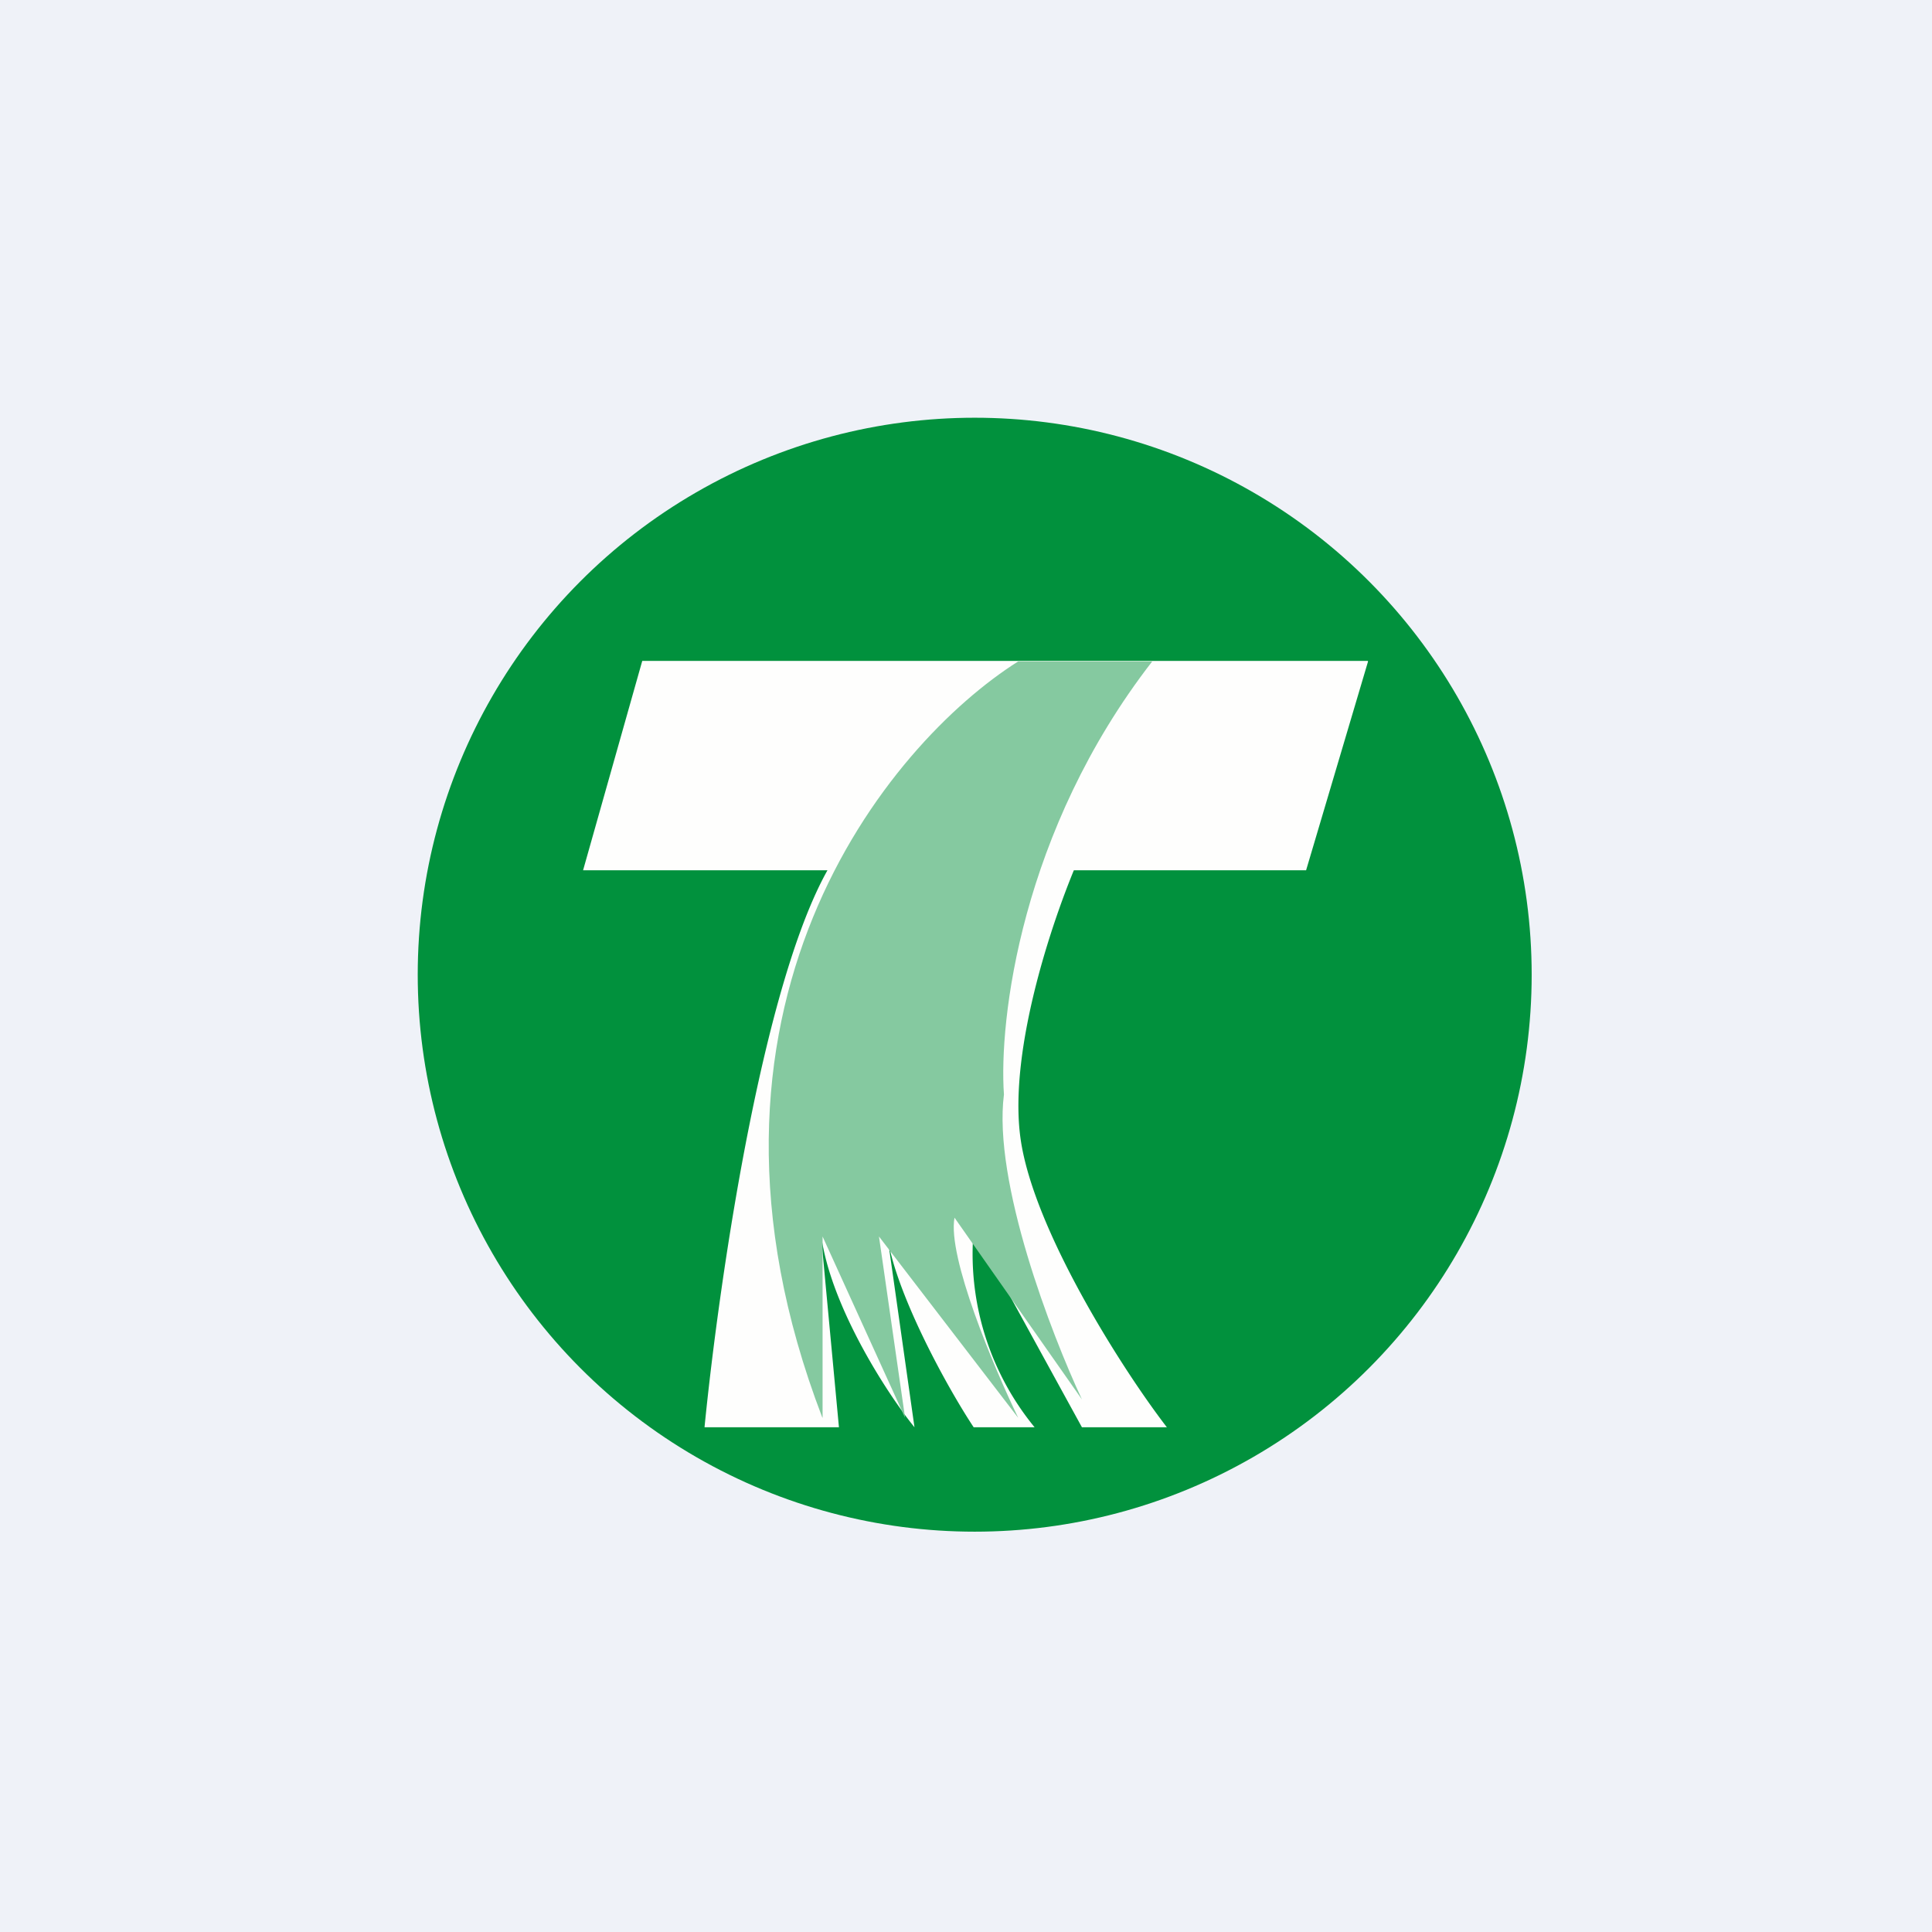
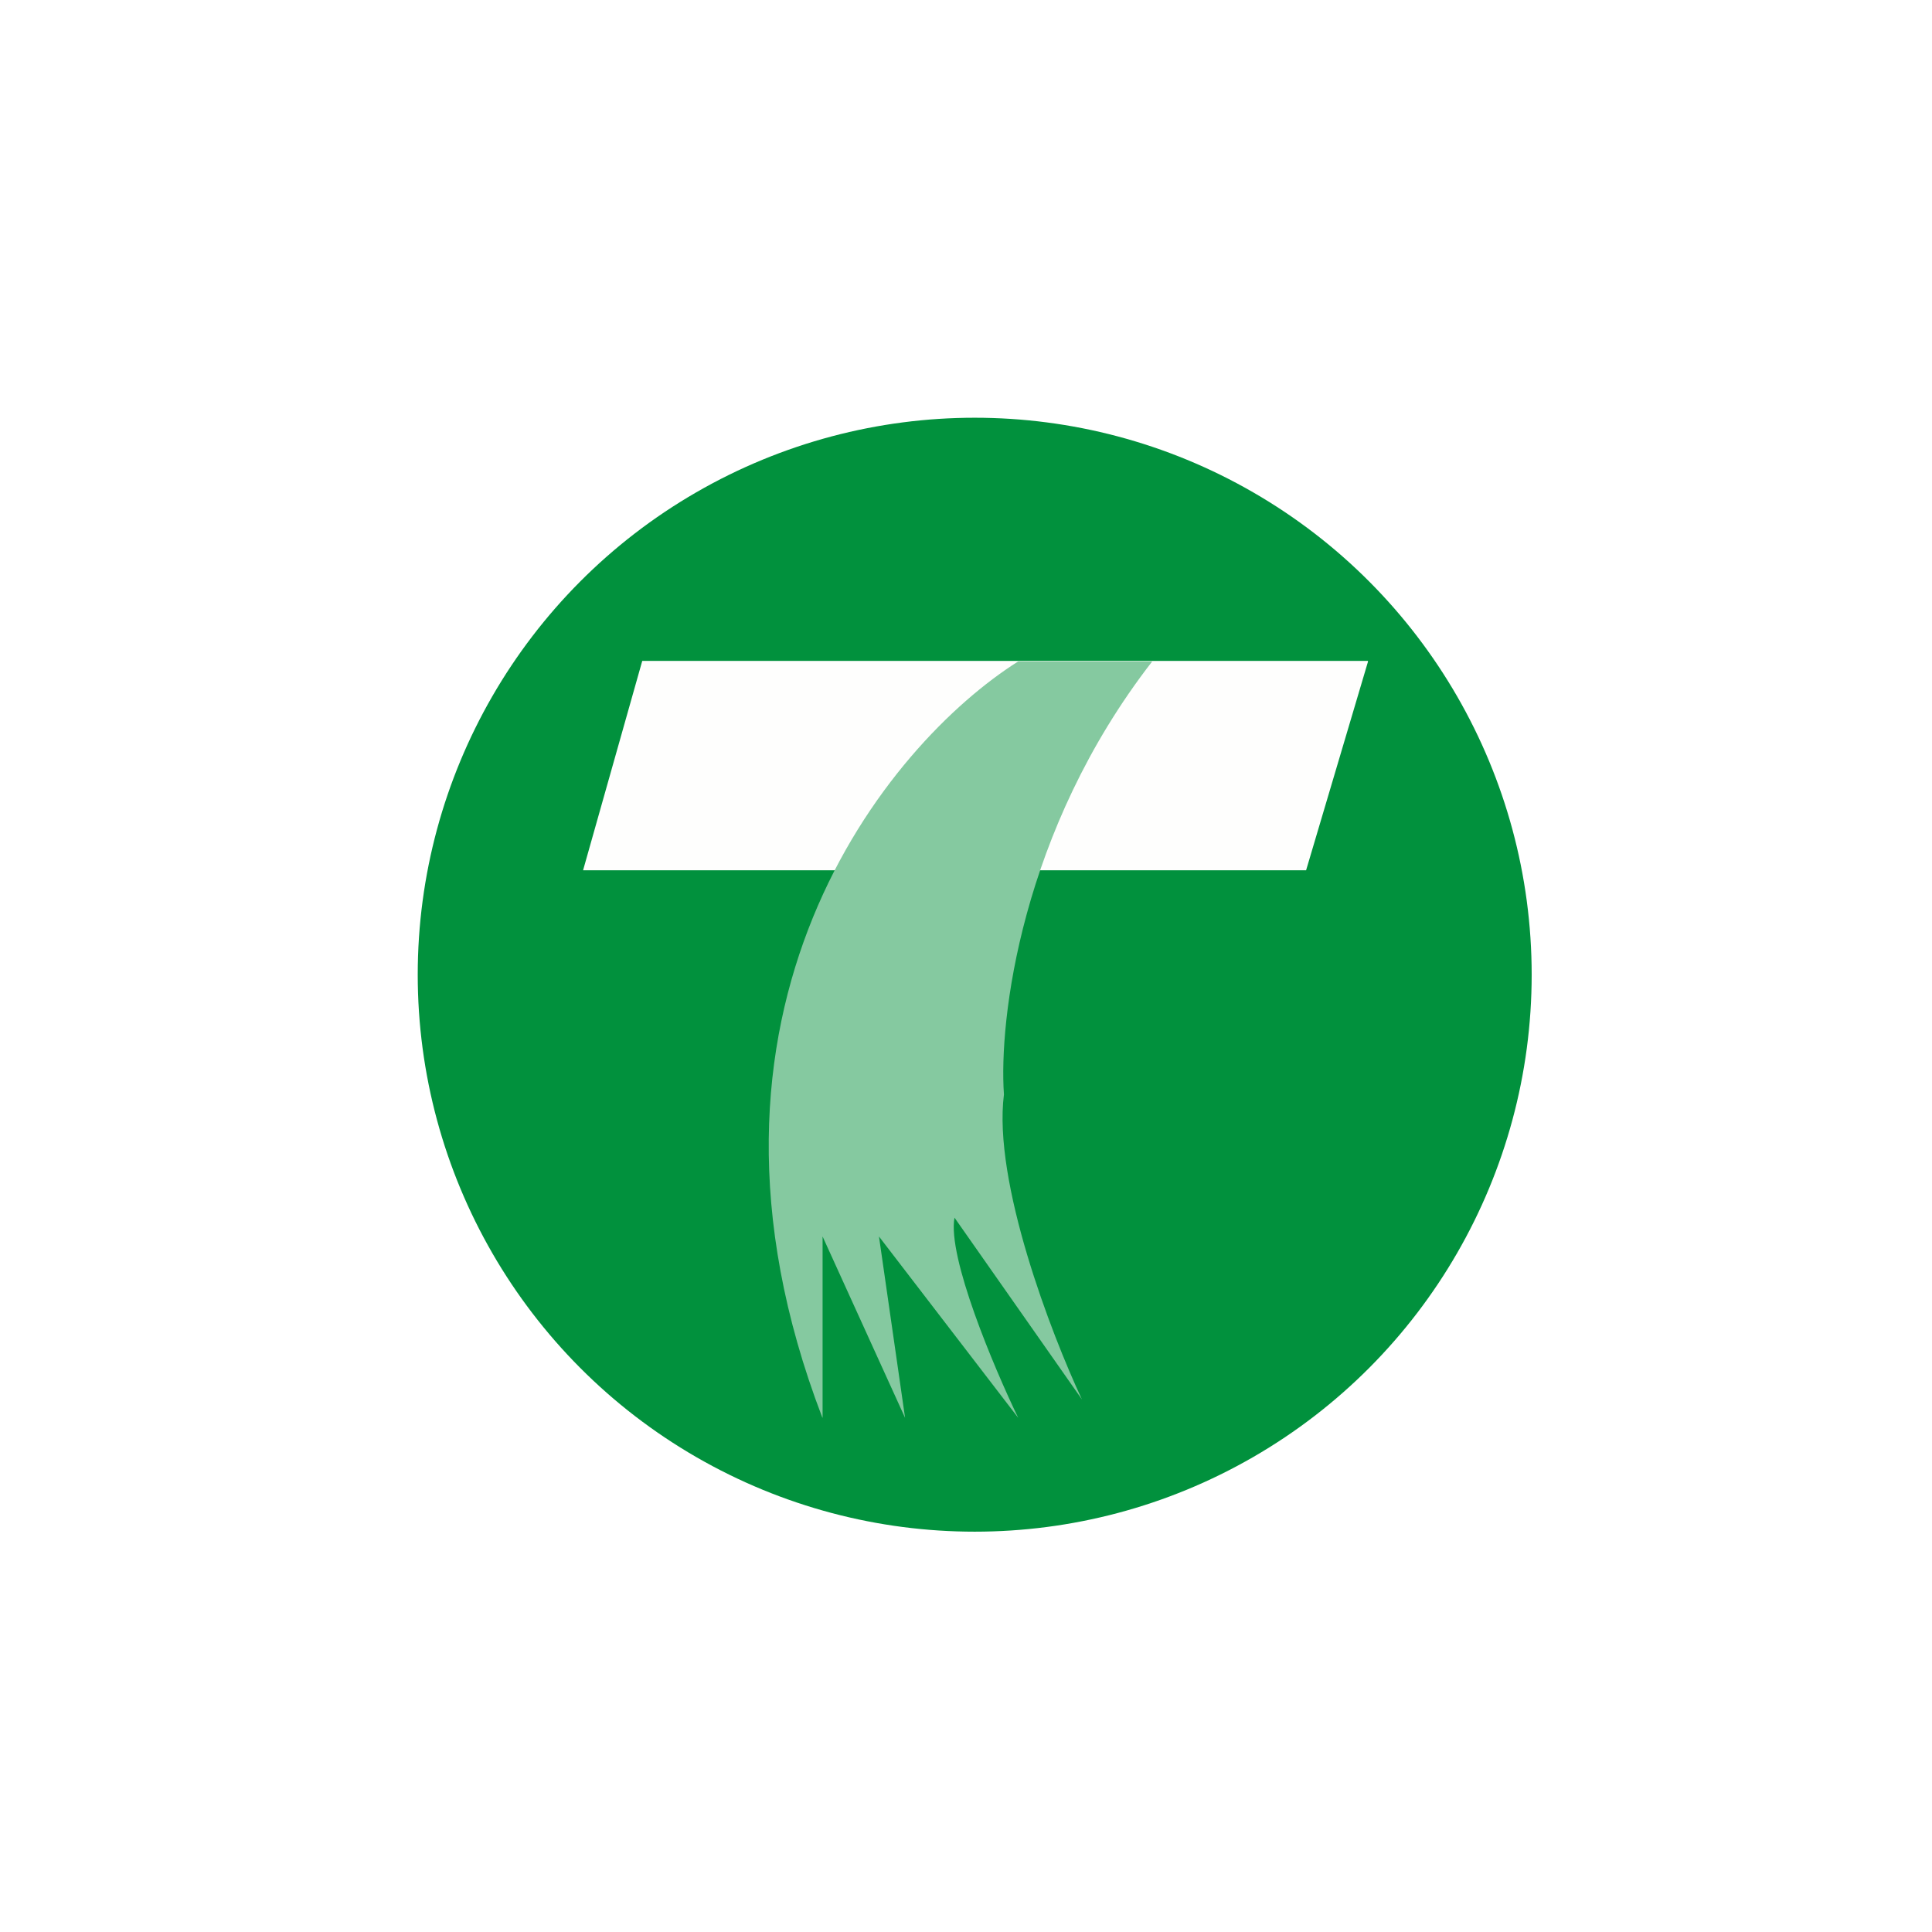
<svg xmlns="http://www.w3.org/2000/svg" viewBox="0 0 55.5 55.5">
-   <path d="M 0,0 H 55.5 V 55.5 H 0 Z" fill="rgb(239, 242, 248)" />
  <circle cx="28" cy="28" r="16" fill="rgb(1, 145, 61)" />
  <path d="M 39.29,18.985 H 18.45 L 16.75,25 H 37.52 L 39.3,19 Z" fill="rgb(254, 254, 253)" />
-   <path d="M 20.24,40.985 C 20.66,36.76 22,27.41 24.11,24.46 H 31.08 C 30.33,26.12 28.94,30.11 29.32,32.73 C 29.7,35.36 32.27,39.38 33.52,41 H 31.08 L 27.97,35.33 A 7.85,7.85 0 0,0 29.72,41 H 27.97 C 27.24,39.9 25.81,37.31 25.51,35.64 L 26.27,41 C 25.47,40.02 23.78,37.4 23.57,35.33 L 24.1,41 H 20.24 Z" fill="rgb(254, 254, 253)" />
  <path d="M 23.62,40.715 C 19.14,29.02 25.51,21.36 29.25,19 H 33.1 C 29.32,23.87 28.69,29.32 28.84,31.44 C 28.52,33.95 30.2,38.32 31.08,40.2 L 27.42,34.98 C 27.21,36.1 28.55,39.28 29.25,40.73 L 25.25,35.52 L 26,40.73 L 23.63,35.52 V 40.73 Z" fill="rgb(133, 201, 160)" />
</svg>